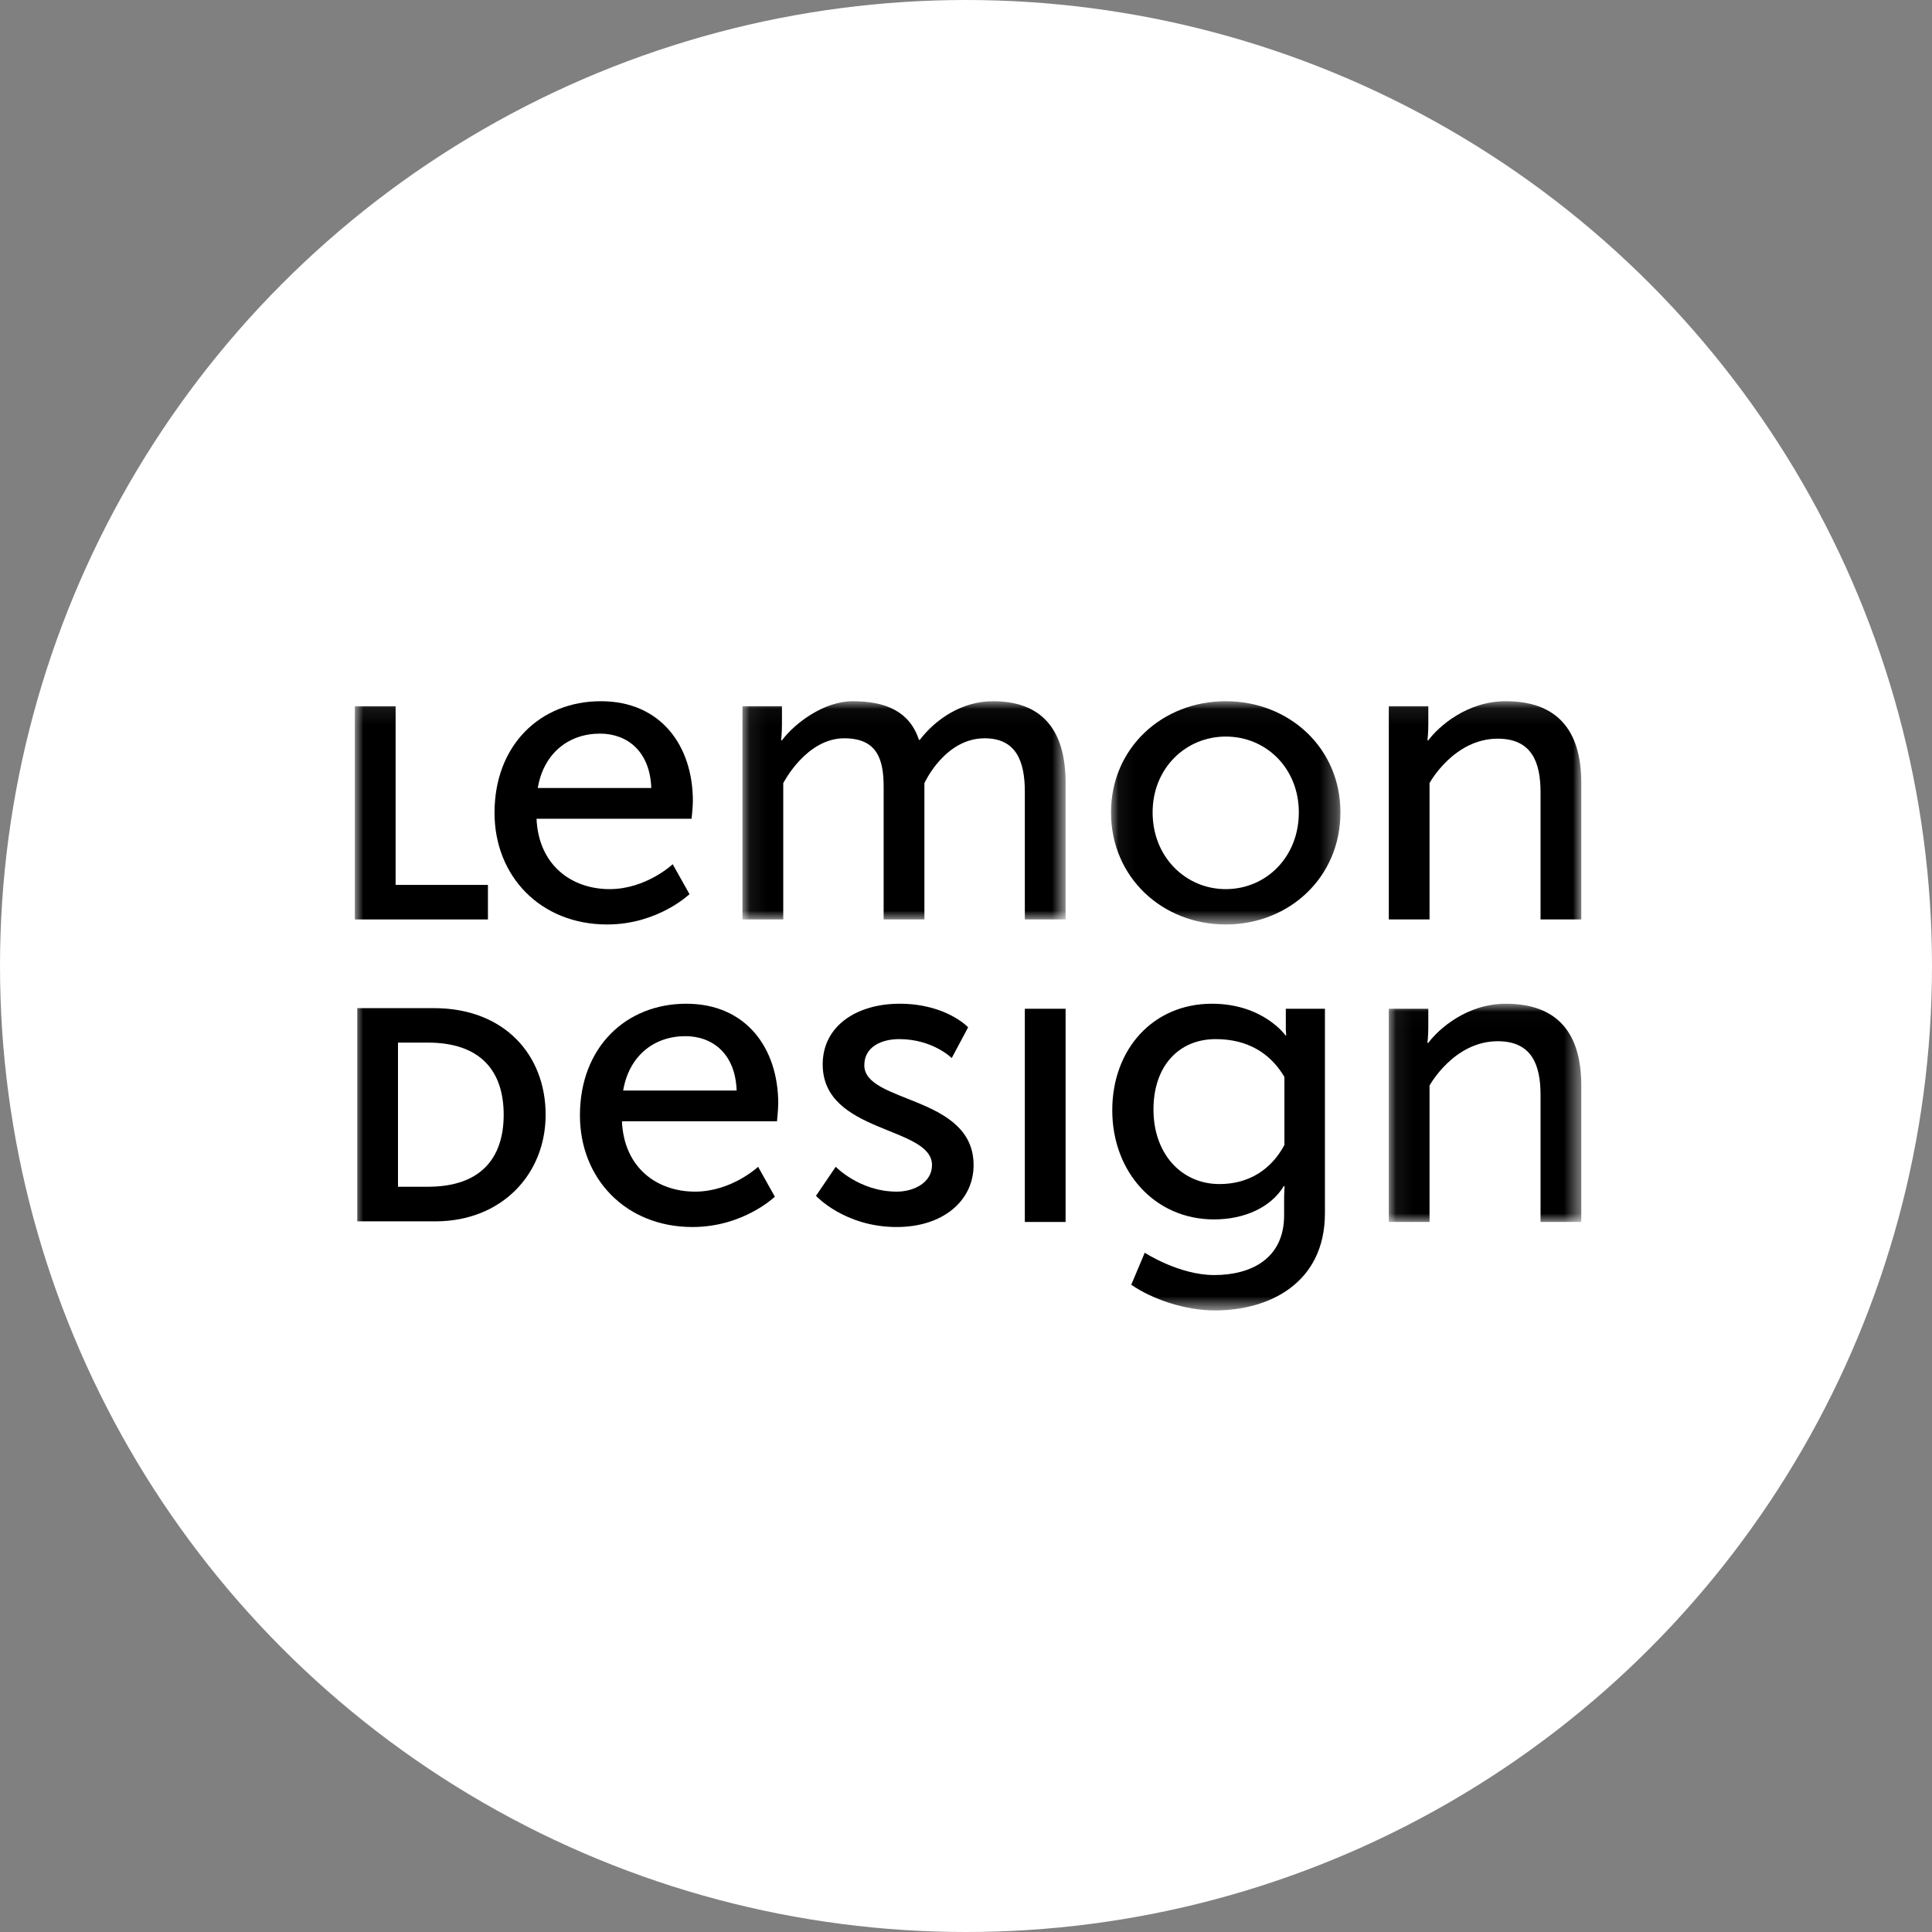
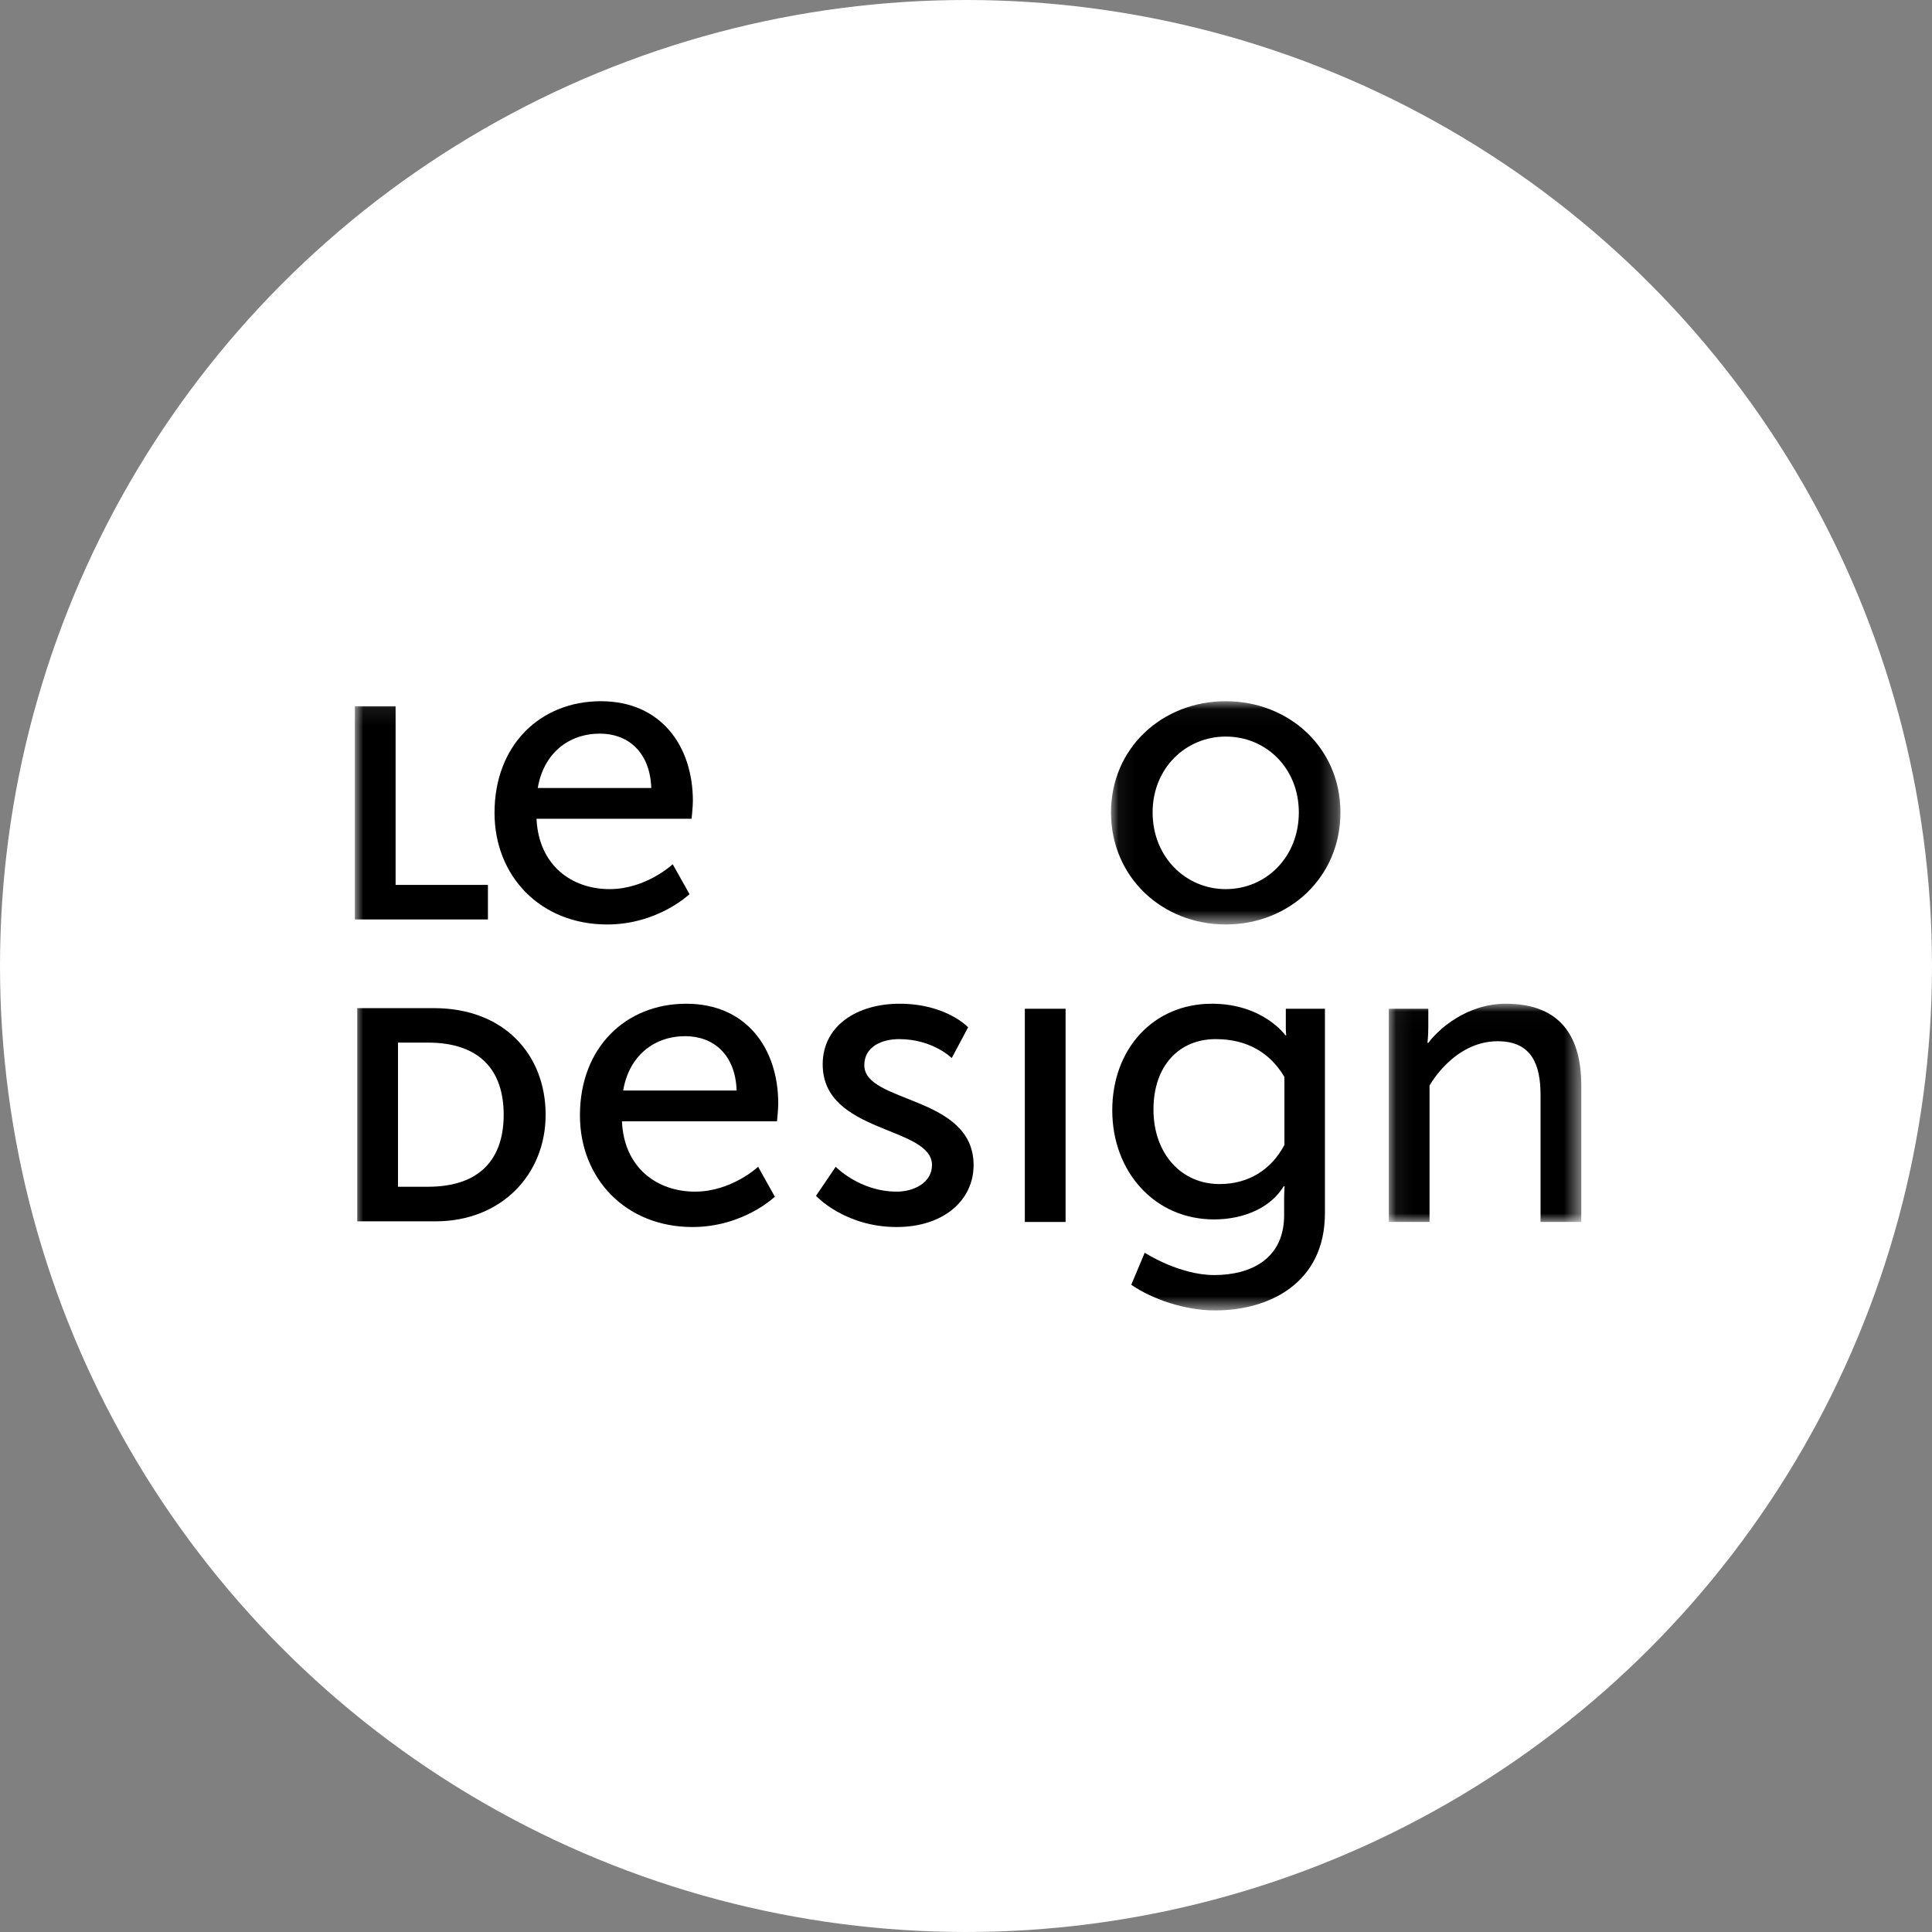
<svg xmlns="http://www.w3.org/2000/svg" xmlns:xlink="http://www.w3.org/1999/xlink" width="115px" height="115px" viewBox="0 0 115 115" version="1.1">
  <rect x="0" y="0" width="115" height="115" fill="#808080" stroke="none" />
  <desc>Created with Sketch.</desc>
  <defs>
    <polygon id="path-1" points="19.304 0.034 0.069 0.034 0.069 13.023 19.304 13.023 19.304 0.034" />
    <polygon id="path-3" points="13.716 0.034 0.06 0.034 0.06 13.323 13.716 13.323 13.716 0.034" />
    <polygon id="path-5" points="11.53 13.004 11.53 0.014 0.072 0.014 0.072 13.004 11.53 13.004" />
    <polygon id="path-7" points="0 36.344 73.003 36.344 73.003 0.081 0 0.081" />
  </defs>
  <g id="Symbols" stroke="none" stroke-width="1" fill="none" fill-rule="evenodd">
    <g id="Menu_fullsize">
      <g id="Menu">
        <g id="logo">
          <g>
            <circle id="Oval-2" fill="#FFFFFF" cx="57.5" cy="57.5" r="57.5" />
            <g id="Logo" transform="translate(21.122, 41.658)">
              <g id="Group-3" transform="translate(8.261, 0.047)" fill="#000000">
                <path d="M9.384,5.199 C9.307,3.018 7.955,1.963 6.331,1.963 C4.479,1.963 2.979,3.117 2.627,5.199 L9.384,5.199 Z M6.381,0.034 C9.958,0.034 11.86,2.69 11.86,5.978 C11.86,6.302 11.783,7.031 11.783,7.031 L2.553,7.031 C2.68,9.813 4.656,11.219 6.904,11.219 C9.082,11.219 10.659,9.737 10.659,9.737 L11.659,11.518 C11.659,11.518 9.783,13.323 6.757,13.323 C2.778,13.323 0.053,10.44 0.053,6.679 C0.053,2.641 2.778,0.034 6.381,0.034 L6.381,0.034 Z" id="Fill-1" />
              </g>
              <g id="Group-6" transform="translate(23.002, 0.047)">
                <mask id="mask-2" fill="white">
                  <use xlink:href="#path-1" />
                </mask>
                <g id="Clip-5" />
-                 <path d="M0.069,0.333 L2.421,0.333 L2.421,1.433 C2.421,1.934 2.371,2.362 2.371,2.362 L2.421,2.362 C3.206,1.312 4.944,0.034 6.628,0.034 C8.632,0.034 10.024,0.661 10.577,2.336 L10.625,2.336 C11.571,1.097 13.138,0.034 14.983,0.034 C17.835,0.034 19.304,1.664 19.304,4.898 L19.304,13.023 L16.878,13.023 L16.878,5.424 C16.878,3.643 16.385,2.241 14.483,2.241 C12.104,2.241 10.9,4.91 10.9,4.91 L10.9,13.023 L8.474,13.023 L8.474,5.135 C8.474,3.478 8.081,2.241 6.128,2.241 C3.857,2.241 2.498,4.91 2.498,4.91 L2.498,13.023 L0.069,13.023 L0.069,0.333 Z" id="Fill-4" fill="#000000" mask="url(#mask-2)" />
              </g>
              <g id="Group-9" transform="translate(44.95, 0.047)">
                <mask id="mask-4" fill="white">
                  <use xlink:href="#path-3" />
                </mask>
                <g id="Clip-8" />
                <path d="M6.888,11.219 C9.29,11.219 11.239,9.311 11.239,6.652 C11.239,4.02 9.29,2.138 6.888,2.138 C4.512,2.138 2.536,4.02 2.536,6.652 C2.536,9.311 4.512,11.219 6.888,11.219 M6.888,0.034 C10.666,0.034 13.716,2.816 13.716,6.652 C13.716,10.517 10.666,13.323 6.888,13.323 C3.113,13.323 0.06,10.517 0.06,6.652 C0.06,2.816 3.113,0.034 6.888,0.034" id="Fill-7" fill="#000000" mask="url(#mask-4)" />
              </g>
              <g id="Group-12" transform="translate(61.472, 18.074)">
                <mask id="mask-6" fill="white">
                  <use xlink:href="#path-5" />
                </mask>
                <g id="Clip-11" />
                <path d="M0.072,0.314 L2.424,0.314 L2.424,1.414 C2.424,1.917 2.374,2.344 2.374,2.344 L2.424,2.344 C3.042,1.511 4.729,0.014 7.034,0.014 C10.007,0.014 11.53,1.644 11.53,4.88 L11.53,13.004 L9.105,13.004 L9.105,5.432 C9.105,3.651 8.581,2.246 6.558,2.246 C3.934,2.246 2.498,4.885 2.498,4.885 L2.498,13.004 L0.072,13.004 L0.072,0.314 Z" id="Fill-10" fill="#000000" mask="url(#mask-6)" />
              </g>
              <path d="M22.725,23.253 C22.651,21.07 21.299,20.019 19.672,20.019 C17.823,20.019 16.324,21.173 15.971,23.253 L22.725,23.253 Z M19.726,18.088 C23.303,18.088 25.202,20.746 25.202,24.03 C25.202,24.357 25.128,25.085 25.128,25.085 L15.898,25.085 C16.022,27.868 17.998,29.273 20.249,29.273 C22.427,29.273 24.004,27.794 24.004,27.794 L25,29.574 C25,29.574 23.128,31.379 20.098,31.379 C16.122,31.379 13.398,28.496 13.398,24.733 C13.398,20.695 16.122,18.088 19.726,18.088 L19.726,18.088 Z" id="Fill-13" fill="#000000" />
              <path d="M28.623,27.794 C28.623,27.794 30.049,29.273 32.254,29.273 C33.301,29.273 34.354,28.721 34.354,27.694 C34.354,25.359 27.848,25.837 27.848,21.698 C27.848,19.39 29.898,18.088 32.425,18.088 C35.203,18.088 36.505,19.491 36.505,19.491 L35.528,21.322 C35.528,21.322 34.401,20.194 32.401,20.194 C31.351,20.194 30.325,20.648 30.325,21.75 C30.325,24.03 36.83,23.529 36.83,27.694 C36.83,29.799 35.028,31.379 32.254,31.379 C29.15,31.379 27.449,29.523 27.449,29.523 L28.623,27.794 Z" id="Fill-15" fill="#000000" />
              <mask id="mask-8" fill="white">
                <use xlink:href="#path-7" />
              </mask>
              <g id="Clip-18" />
              <polygon id="Fill-17" fill="#000000" mask="url(#mask-8)" points="39.88 31.078 42.306 31.078 42.306 18.387 39.88 18.387" />
              <path d="M4.345,28.982 L2.568,28.982 L2.568,20.402 L4.345,20.402 C7.485,20.402 8.859,22.098 8.859,24.696 C8.859,27.287 7.485,28.982 4.345,28.982 M4.705,18.35 L0.143,18.35 L0.143,31.041 L4.793,31.041 C8.721,31.041 11.356,28.257 11.356,24.696 C11.356,21.136 8.903,18.35 4.705,18.35" id="Fill-19" fill="#000000" mask="url(#mask-8)" />
              <polygon id="Fill-20" fill="#000000" mask="url(#mask-8)" points="2.426 11.015 2.426 0.381 1.61982753e-05 0.381 1.61982753e-05 13.071 7.922 13.071 7.922 11.015" />
-               <path d="M61.545,0.381 L63.897,0.381 L63.897,1.481 C63.897,1.982 63.846,2.409 63.846,2.409 L63.897,2.409 C64.514,1.578 66.202,0.081 68.507,0.081 C71.479,0.081 73.003,1.711 73.003,4.945 L73.003,13.071 L70.577,13.071 L70.577,5.497 C70.577,3.716 70.054,2.311 68.03,2.311 C65.407,2.311 63.97,4.952 63.97,4.952 L63.97,13.071 L61.545,13.071 L61.545,0.381 Z" id="Fill-21" fill="#000000" mask="url(#mask-8)" />
              <path d="M51.469,28.822 C49.194,28.822 47.537,27.016 47.537,24.384 C47.537,21.798 49.043,20.194 51.244,20.194 C53.113,20.194 54.485,21.011 55.331,22.446 L55.331,26.493 C54.559,27.948 53.22,28.822 51.469,28.822 L51.469,28.822 Z M55.415,18.387 L55.415,19.566 C55.415,19.792 55.442,19.968 55.442,19.968 L55.391,19.968 C55.391,19.968 54.066,18.088 51.013,18.088 C47.51,18.088 45.084,20.796 45.084,24.432 C45.084,28.094 47.614,30.926 51.137,30.926 C52.965,30.926 54.539,30.2 55.291,28.947 L55.341,28.947 C55.341,28.947 55.314,29.347 55.314,29.749 L55.314,30.677 C55.314,33.261 53.355,34.238 51.15,34.238 C49.06,34.238 47.017,32.909 47.017,32.909 L46.215,34.815 C47.433,35.658 49.382,36.344 51.201,36.344 C54.405,36.344 57.743,34.739 57.743,30.551 L57.743,18.387 L55.415,18.387 Z" id="Fill-22" fill="#000000" mask="url(#mask-8)" />
            </g>
          </g>
        </g>
      </g>
    </g>
  </g>
</svg>